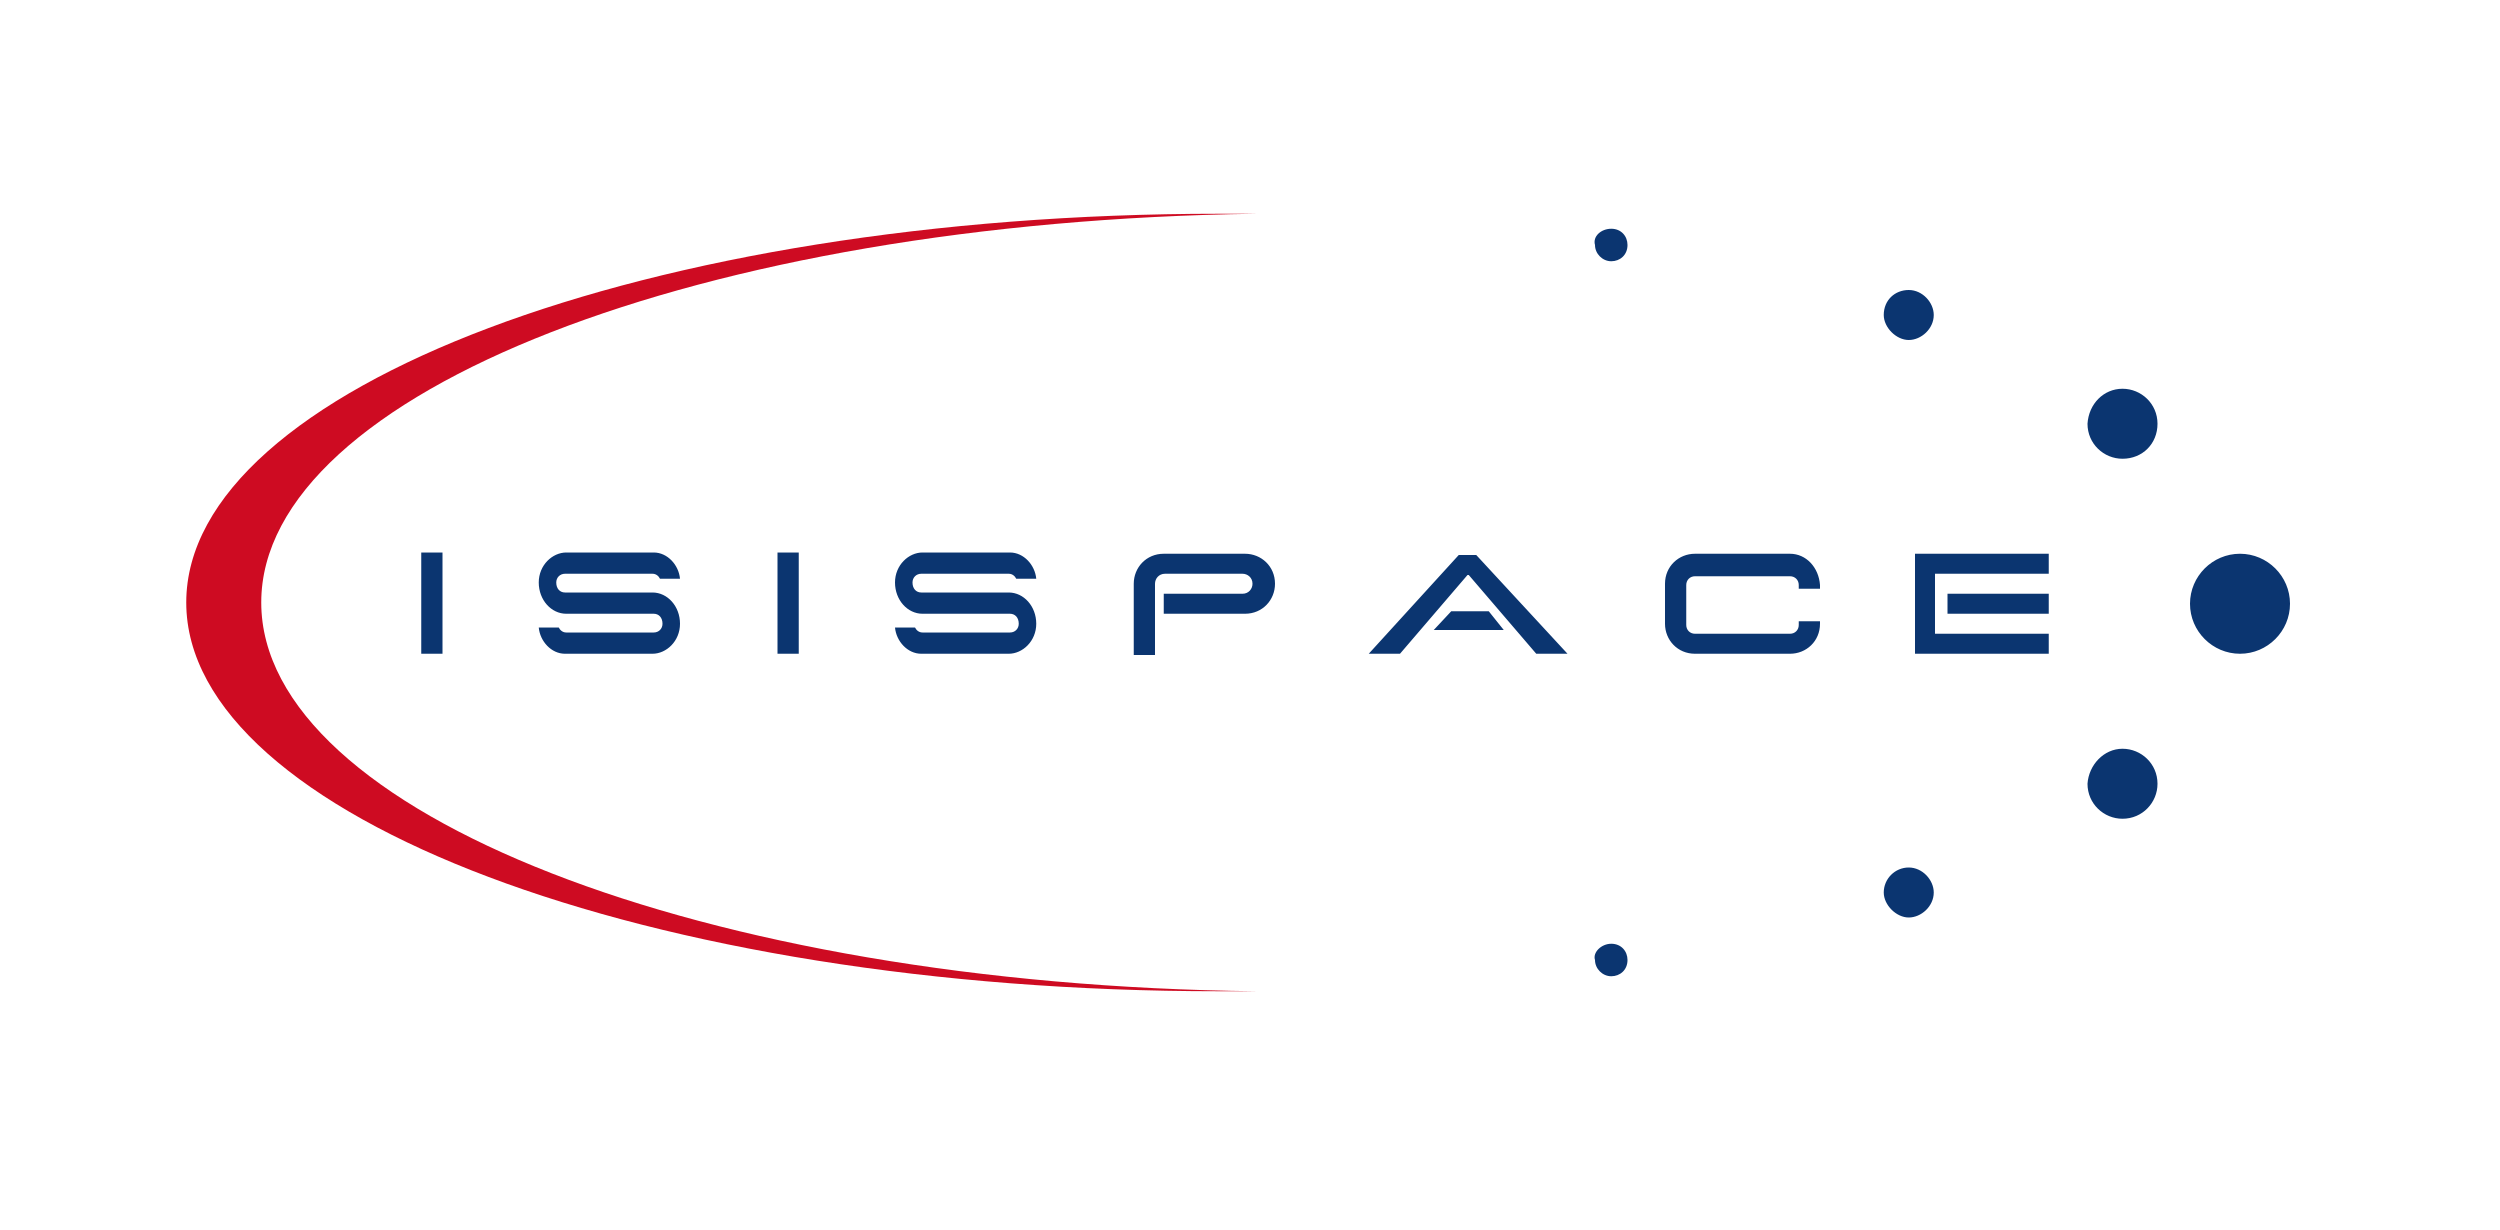
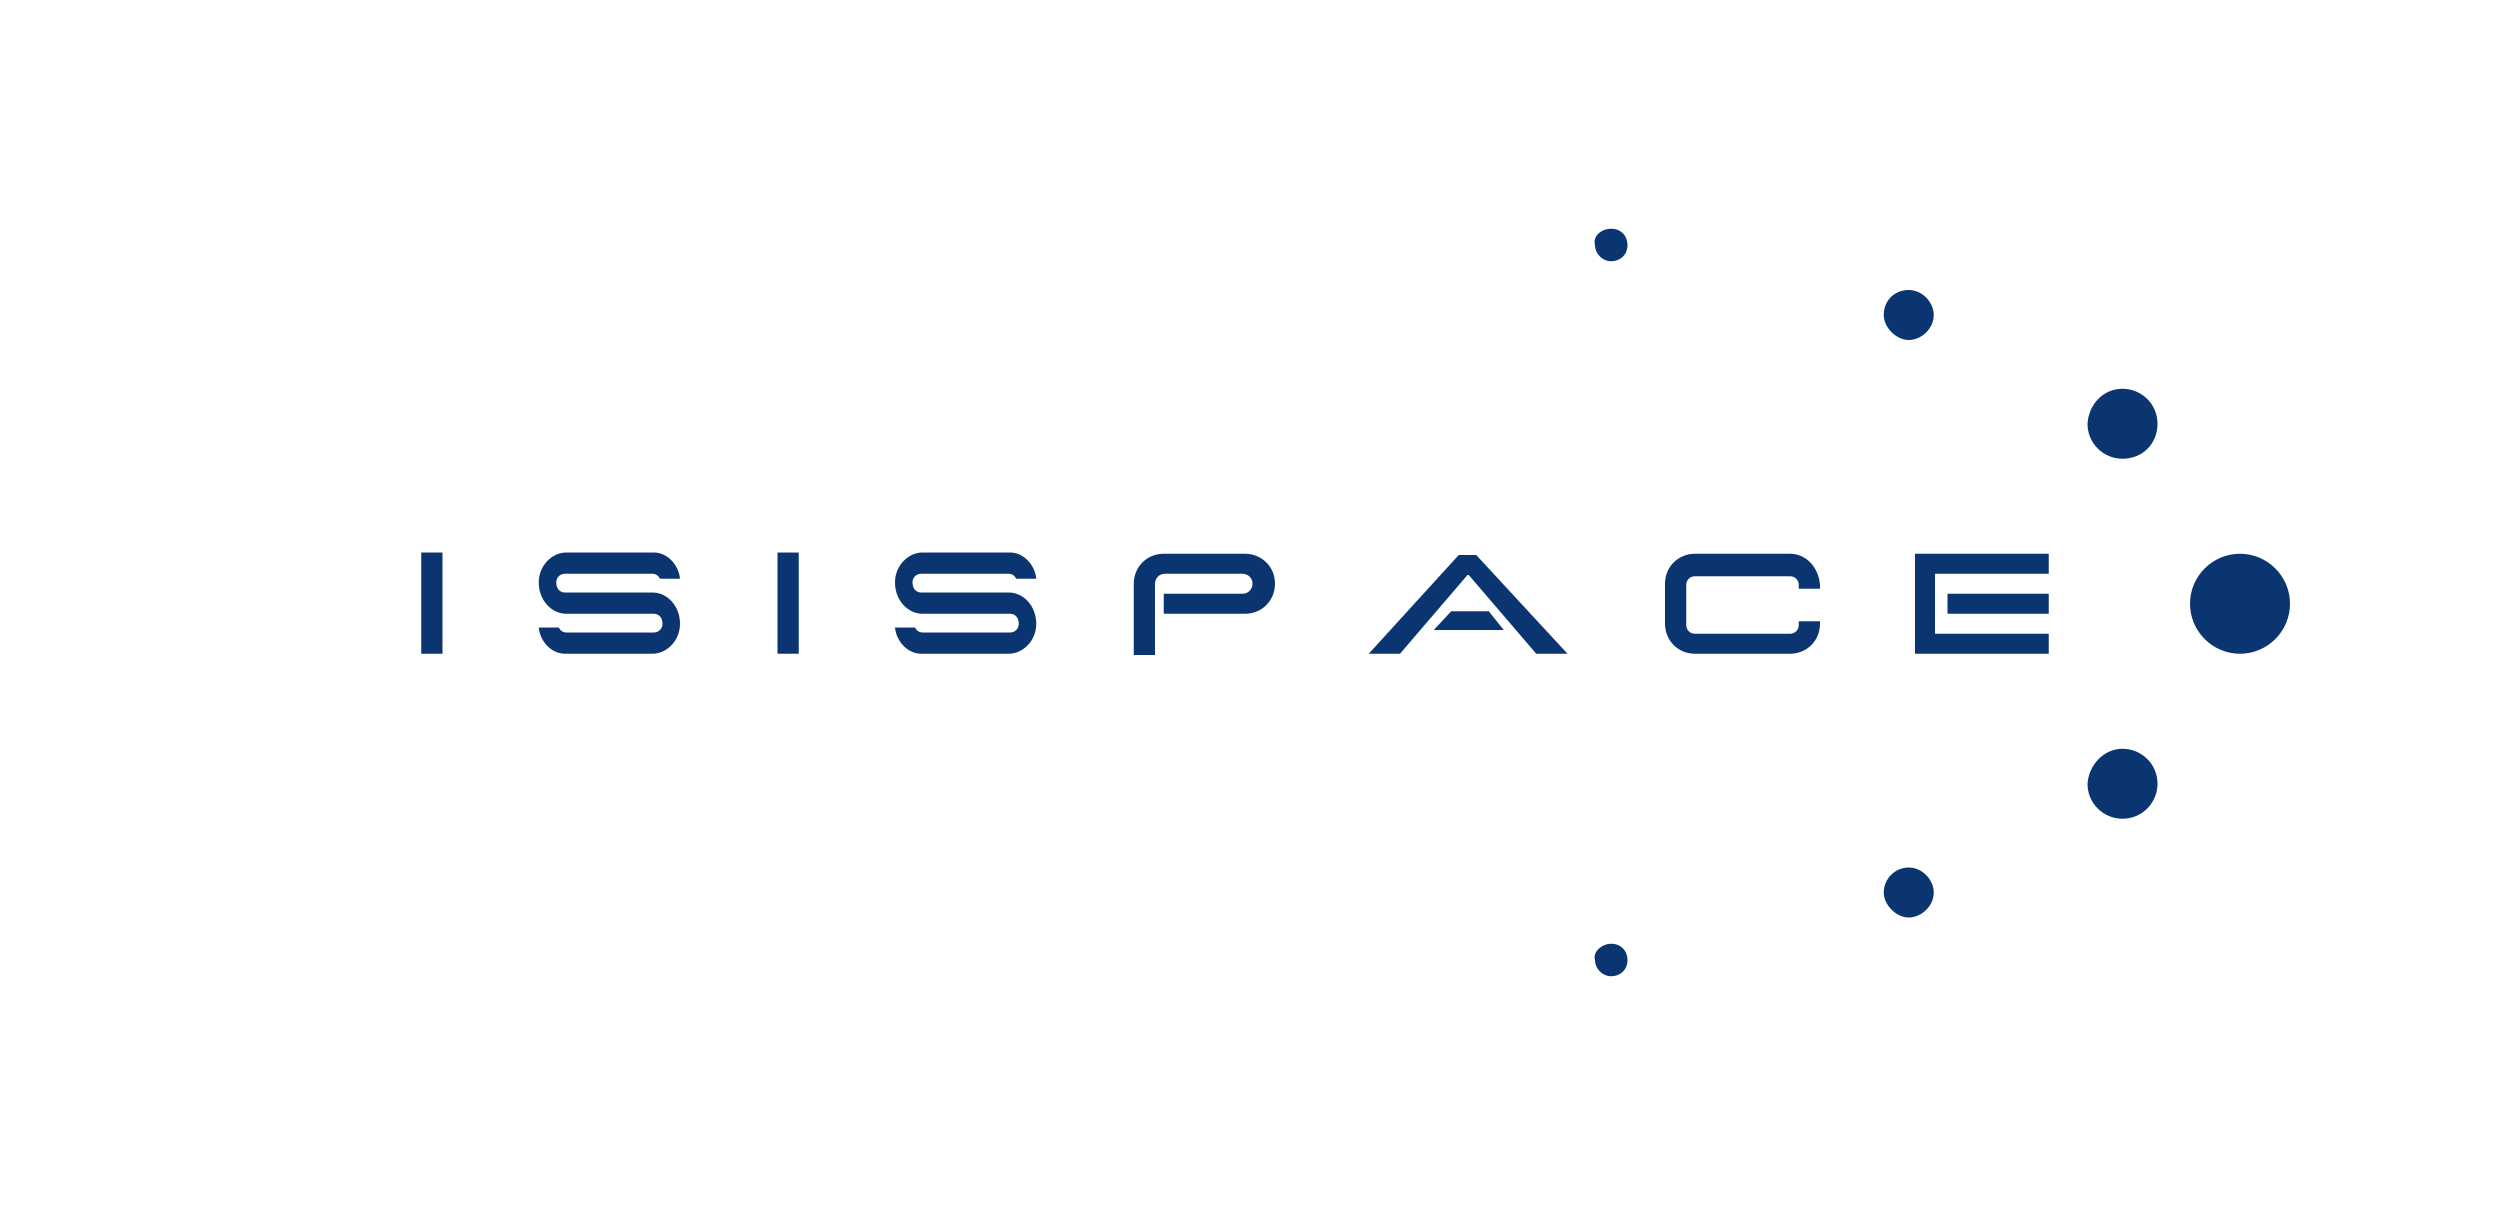
<svg xmlns="http://www.w3.org/2000/svg" version="1.1" id="Слой_1" x="0px" y="0px" viewBox="0 0 200 98.4" style="enable-background:new 0 0 200 98.4;" xml:space="preserve">
  <style type="text/css">
	.st0{fill-rule:evenodd;clip-rule:evenodd;fill:#0B3570;}
	.st1{fill-rule:evenodd;clip-rule:evenodd;fill:#CE0B22;}
</style>
  <g>
-     <path class="st0" d="M33.7,44.2h1.7v8.1h-1.7V44.2L33.7,44.2z M92.4,52.4h-1.7v-5.2v-0.5c0-1.3,1-2.4,2.4-2.4h6.5   c1.3,0,2.4,1,2.4,2.4l0,0c0,1.3-1,2.4-2.4,2.4h-6.5v-1.6h6.3c0.5,0,0.8-0.4,0.8-0.8l0,0c0-0.5-0.4-0.8-0.8-0.8h-6.2   c-0.5,0-0.8,0.4-0.8,0.8C92.4,48.7,92.4,50.6,92.4,52.4L92.4,52.4z M71.6,50.2c0.1,1.1,1,2.1,2.1,2.1h7c1.1,0,2.2-1,2.2-2.4l0,0   c0-1.4-1-2.5-2.2-2.5c-2.3,0-4.6,0-7,0c-0.4,0-0.7-0.3-0.7-0.8c0-0.4,0.3-0.7,0.7-0.7h7c0.3,0,0.5,0.2,0.6,0.4h1.6   c-0.1-1.1-1-2.1-2.1-2.1h-7c-1.1,0-2.2,1-2.2,2.4c0,1.4,1,2.5,2.2,2.5c2.3,0,4.6,0,7,0c0.4,0,0.7,0.3,0.7,0.8l0,0   c0,0.4-0.3,0.7-0.7,0.7h-7c-0.3,0-0.5-0.2-0.6-0.4H71.6L71.6,50.2z M109.5,52.3h2.5l5.4-6.3h0.1l5.4,6.3h2.5l-7.3-7.9h-1.4   L109.5,52.3L109.5,52.3z M114.7,50.4l1.4-1.5h3l1.2,1.5H114.7L114.7,50.4z M43.1,50.2c0.1,1.1,1,2.1,2.1,2.1h7c1.1,0,2.2-1,2.2-2.4   l0,0c0-1.4-1-2.5-2.2-2.5c-2.3,0-4.6,0-7,0c-0.4,0-0.7-0.3-0.7-0.8c0-0.4,0.3-0.7,0.7-0.7h7c0.3,0,0.5,0.2,0.6,0.4h1.6   c-0.1-1.1-1-2.1-2.1-2.1h-7c-1.1,0-2.2,1-2.2,2.4c0,1.4,1,2.5,2.2,2.5c2.3,0,4.6,0,7,0c0.4,0,0.7,0.3,0.7,0.8l0,0   c0,0.4-0.3,0.7-0.7,0.7h-7c-0.3,0-0.5-0.2-0.6-0.4H43.1L43.1,50.2z M143.2,44.3h-7.6c-1.3,0-2.4,1-2.4,2.4v3.2c0,1.3,1,2.4,2.4,2.4   h7.6c1.3,0,2.4-1,2.4-2.4v-0.2h-1.7V50c0,0.4-0.3,0.7-0.7,0.7h-7.6c-0.4,0-0.7-0.3-0.7-0.7v-3.2c0-0.4,0.3-0.7,0.7-0.7h7.6   c0.4,0,0.7,0.3,0.7,0.7v0.3h1.7v-0.3C145.5,45.4,144.5,44.3,143.2,44.3L143.2,44.3z M179.2,44.3c2.2,0,4,1.8,4,4c0,2.2-1.8,4-4,4   s-4-1.8-4-4C175.2,46.1,177,44.3,179.2,44.3L179.2,44.3z M128.9,18.3c0.8,0,1.3,0.6,1.3,1.3c0,0.8-0.6,1.3-1.3,1.3   s-1.3-0.6-1.3-1.3C127.4,18.9,128.1,18.3,128.9,18.3L128.9,18.3z M152.7,23.2c1.1,0,2,1,2,2c0,1.1-1,2-2,2s-2-1-2-2   C150.7,24,151.6,23.2,152.7,23.2L152.7,23.2z M169.8,31.1c1.5,0,2.8,1.2,2.8,2.8s-1.2,2.8-2.8,2.8c-1.5,0-2.8-1.2-2.8-2.8   C167.1,32.3,168.3,31.1,169.8,31.1L169.8,31.1z M128.9,75.5c0.8,0,1.3,0.6,1.3,1.3c0,0.8-0.6,1.3-1.3,1.3s-1.3-0.6-1.3-1.3   C127.4,76.2,128.1,75.5,128.9,75.5L128.9,75.5z M152.7,69.4c1.1,0,2,1,2,2c0,1.1-1,2-2,2s-2-1-2-2   C150.7,70.3,151.6,69.4,152.7,69.4L152.7,69.4z M169.8,59.9c1.5,0,2.8,1.2,2.8,2.8c0,1.5-1.2,2.8-2.8,2.8c-1.5,0-2.8-1.2-2.8-2.8   C167.1,61.2,168.3,59.9,169.8,59.9L169.8,59.9z M153.2,44.3h1.6h9.1v1.6h-9.1v4.8h9.1v1.6h-9.1h-1.6v-1.6v-4.8V44.3L153.2,44.3z    M155.8,47.5v1.6h8.1v-1.6H155.8L155.8,47.5z M62.2,44.2h1.7v8.1h-1.7V44.2z" />
-     <path class="st1" d="M97.5,17.1c1,0,2,0,3,0c-44.3,0.6-79.6,14.3-79.6,31.1s35.4,30.6,79.6,31.1c-1,0-2,0-3,0   c-45.6,0-82.6-14-82.6-31.1S51.9,17.1,97.5,17.1z" />
+     <path class="st0" d="M33.7,44.2h1.7v8.1h-1.7V44.2L33.7,44.2z M92.4,52.4h-1.7v-5.2v-0.5c0-1.3,1-2.4,2.4-2.4h6.5   c1.3,0,2.4,1,2.4,2.4l0,0c0,1.3-1,2.4-2.4,2.4h-6.5v-1.6h6.3c0.5,0,0.8-0.4,0.8-0.8l0,0c0-0.5-0.4-0.8-0.8-0.8h-6.2   c-0.5,0-0.8,0.4-0.8,0.8C92.4,48.7,92.4,50.6,92.4,52.4L92.4,52.4z M71.6,50.2c0.1,1.1,1,2.1,2.1,2.1h7c1.1,0,2.2-1,2.2-2.4l0,0   c0-1.4-1-2.5-2.2-2.5c-2.3,0-4.6,0-7,0c-0.4,0-0.7-0.3-0.7-0.8c0-0.4,0.3-0.7,0.7-0.7h7c0.3,0,0.5,0.2,0.6,0.4h1.6   c-0.1-1.1-1-2.1-2.1-2.1h-7c-1.1,0-2.2,1-2.2,2.4c0,1.4,1,2.5,2.2,2.5c2.3,0,4.6,0,7,0c0.4,0,0.7,0.3,0.7,0.8l0,0   c0,0.4-0.3,0.7-0.7,0.7h-7c-0.3,0-0.5-0.2-0.6-0.4H71.6L71.6,50.2z M109.5,52.3h2.5l5.4-6.3h0.1l5.4,6.3h2.5l-7.3-7.9h-1.4   L109.5,52.3L109.5,52.3z M114.7,50.4l1.4-1.5h3l1.2,1.5H114.7L114.7,50.4z M43.1,50.2c0.1,1.1,1,2.1,2.1,2.1h7c1.1,0,2.2-1,2.2-2.4   l0,0c0-1.4-1-2.5-2.2-2.5c-2.3,0-4.6,0-7,0c-0.4,0-0.7-0.3-0.7-0.8c0-0.4,0.3-0.7,0.7-0.7h7c0.3,0,0.5,0.2,0.6,0.4h1.6   c-0.1-1.1-1-2.1-2.1-2.1h-7c-1.1,0-2.2,1-2.2,2.4c0,1.4,1,2.5,2.2,2.5c2.3,0,4.6,0,7,0c0.4,0,0.7,0.3,0.7,0.8l0,0   c0,0.4-0.3,0.7-0.7,0.7h-7c-0.3,0-0.5-0.2-0.6-0.4H43.1L43.1,50.2z M143.2,44.3h-7.6c-1.3,0-2.4,1-2.4,2.4v3.2c0,1.3,1,2.4,2.4,2.4   h7.6c1.3,0,2.4-1,2.4-2.4v-0.2h-1.7V50c0,0.4-0.3,0.7-0.7,0.7h-7.6c-0.4,0-0.7-0.3-0.7-0.7v-3.2c0-0.4,0.3-0.7,0.7-0.7h7.6   c0.4,0,0.7,0.3,0.7,0.7v0.3h1.7v-0.3C145.5,45.4,144.5,44.3,143.2,44.3L143.2,44.3z M179.2,44.3c2.2,0,4,1.8,4,4c0,2.2-1.8,4-4,4   s-4-1.8-4-4C175.2,46.1,177,44.3,179.2,44.3L179.2,44.3z M128.9,18.3c0.8,0,1.3,0.6,1.3,1.3c0,0.8-0.6,1.3-1.3,1.3   s-1.3-0.6-1.3-1.3C127.4,18.9,128.1,18.3,128.9,18.3L128.9,18.3z M152.7,23.2c1.1,0,2,1,2,2c0,1.1-1,2-2,2s-2-1-2-2   C150.7,24,151.6,23.2,152.7,23.2L152.7,23.2z M169.8,31.1c1.5,0,2.8,1.2,2.8,2.8s-1.2,2.8-2.8,2.8c-1.5,0-2.8-1.2-2.8-2.8   C167.1,32.3,168.3,31.1,169.8,31.1L169.8,31.1M128.9,75.5c0.8,0,1.3,0.6,1.3,1.3c0,0.8-0.6,1.3-1.3,1.3s-1.3-0.6-1.3-1.3   C127.4,76.2,128.1,75.5,128.9,75.5L128.9,75.5z M152.7,69.4c1.1,0,2,1,2,2c0,1.1-1,2-2,2s-2-1-2-2   C150.7,70.3,151.6,69.4,152.7,69.4L152.7,69.4z M169.8,59.9c1.5,0,2.8,1.2,2.8,2.8c0,1.5-1.2,2.8-2.8,2.8c-1.5,0-2.8-1.2-2.8-2.8   C167.1,61.2,168.3,59.9,169.8,59.9L169.8,59.9z M153.2,44.3h1.6h9.1v1.6h-9.1v4.8h9.1v1.6h-9.1h-1.6v-1.6v-4.8V44.3L153.2,44.3z    M155.8,47.5v1.6h8.1v-1.6H155.8L155.8,47.5z M62.2,44.2h1.7v8.1h-1.7V44.2z" />
  </g>
</svg>